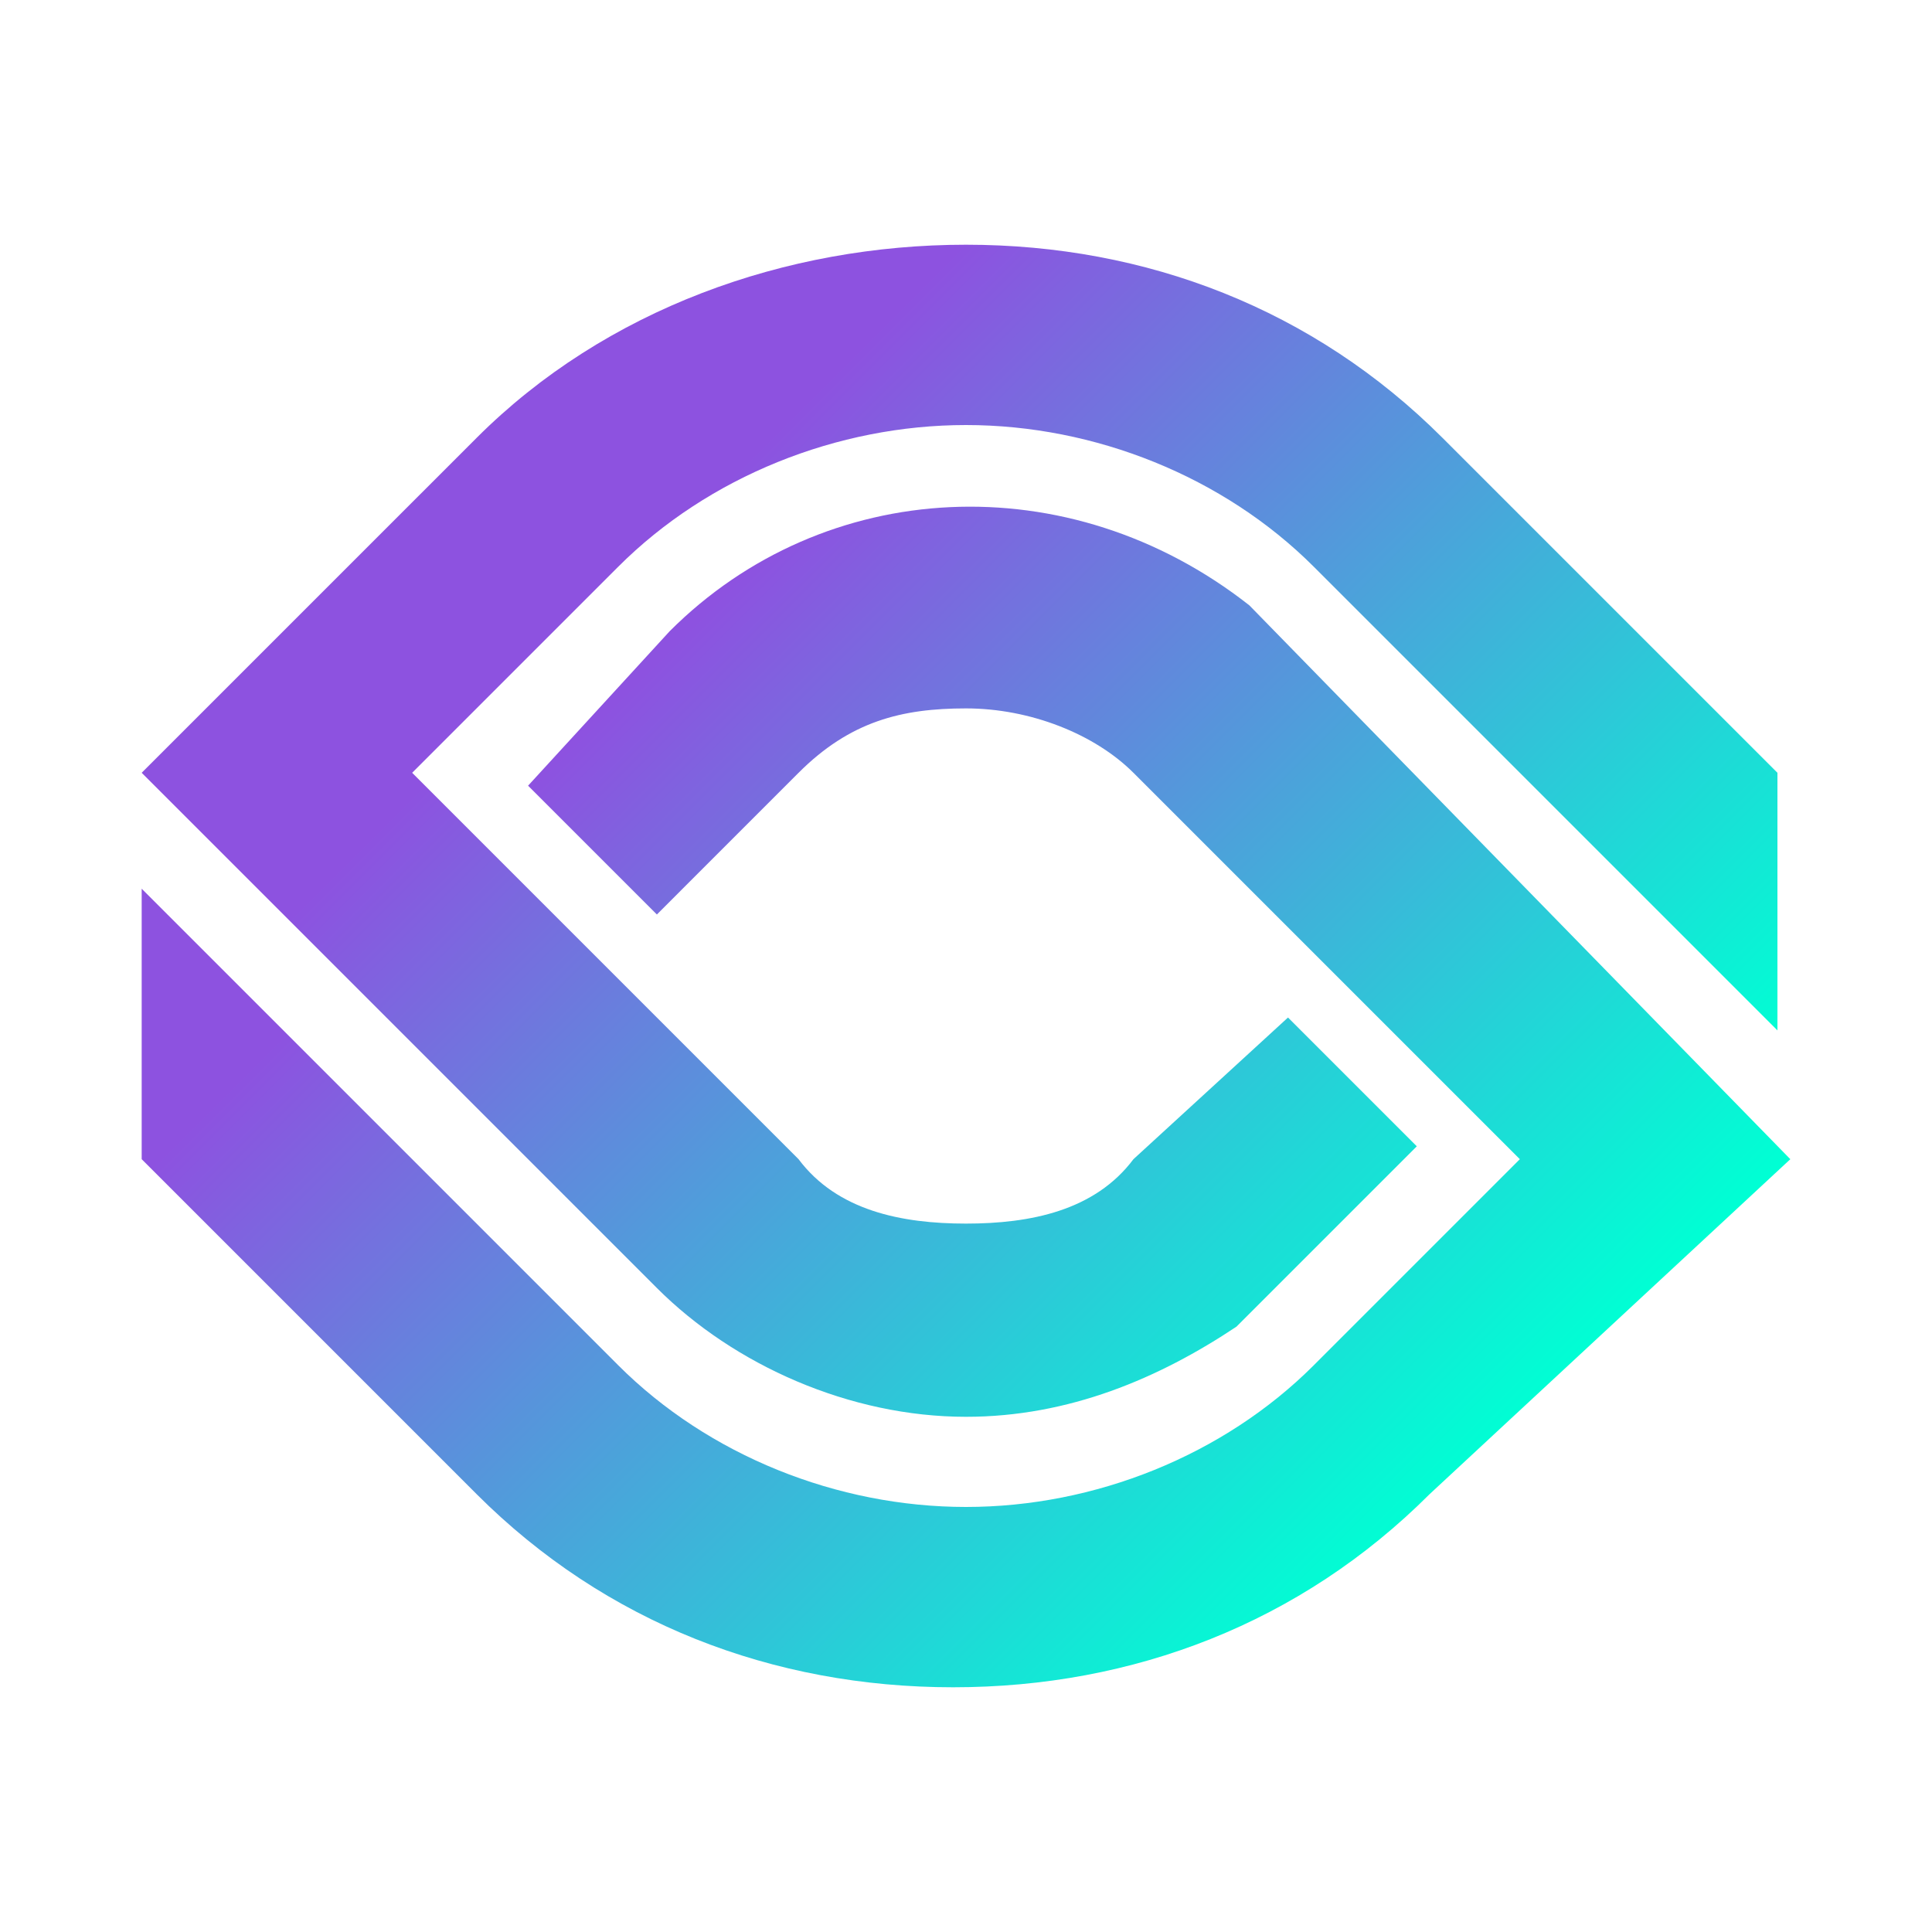
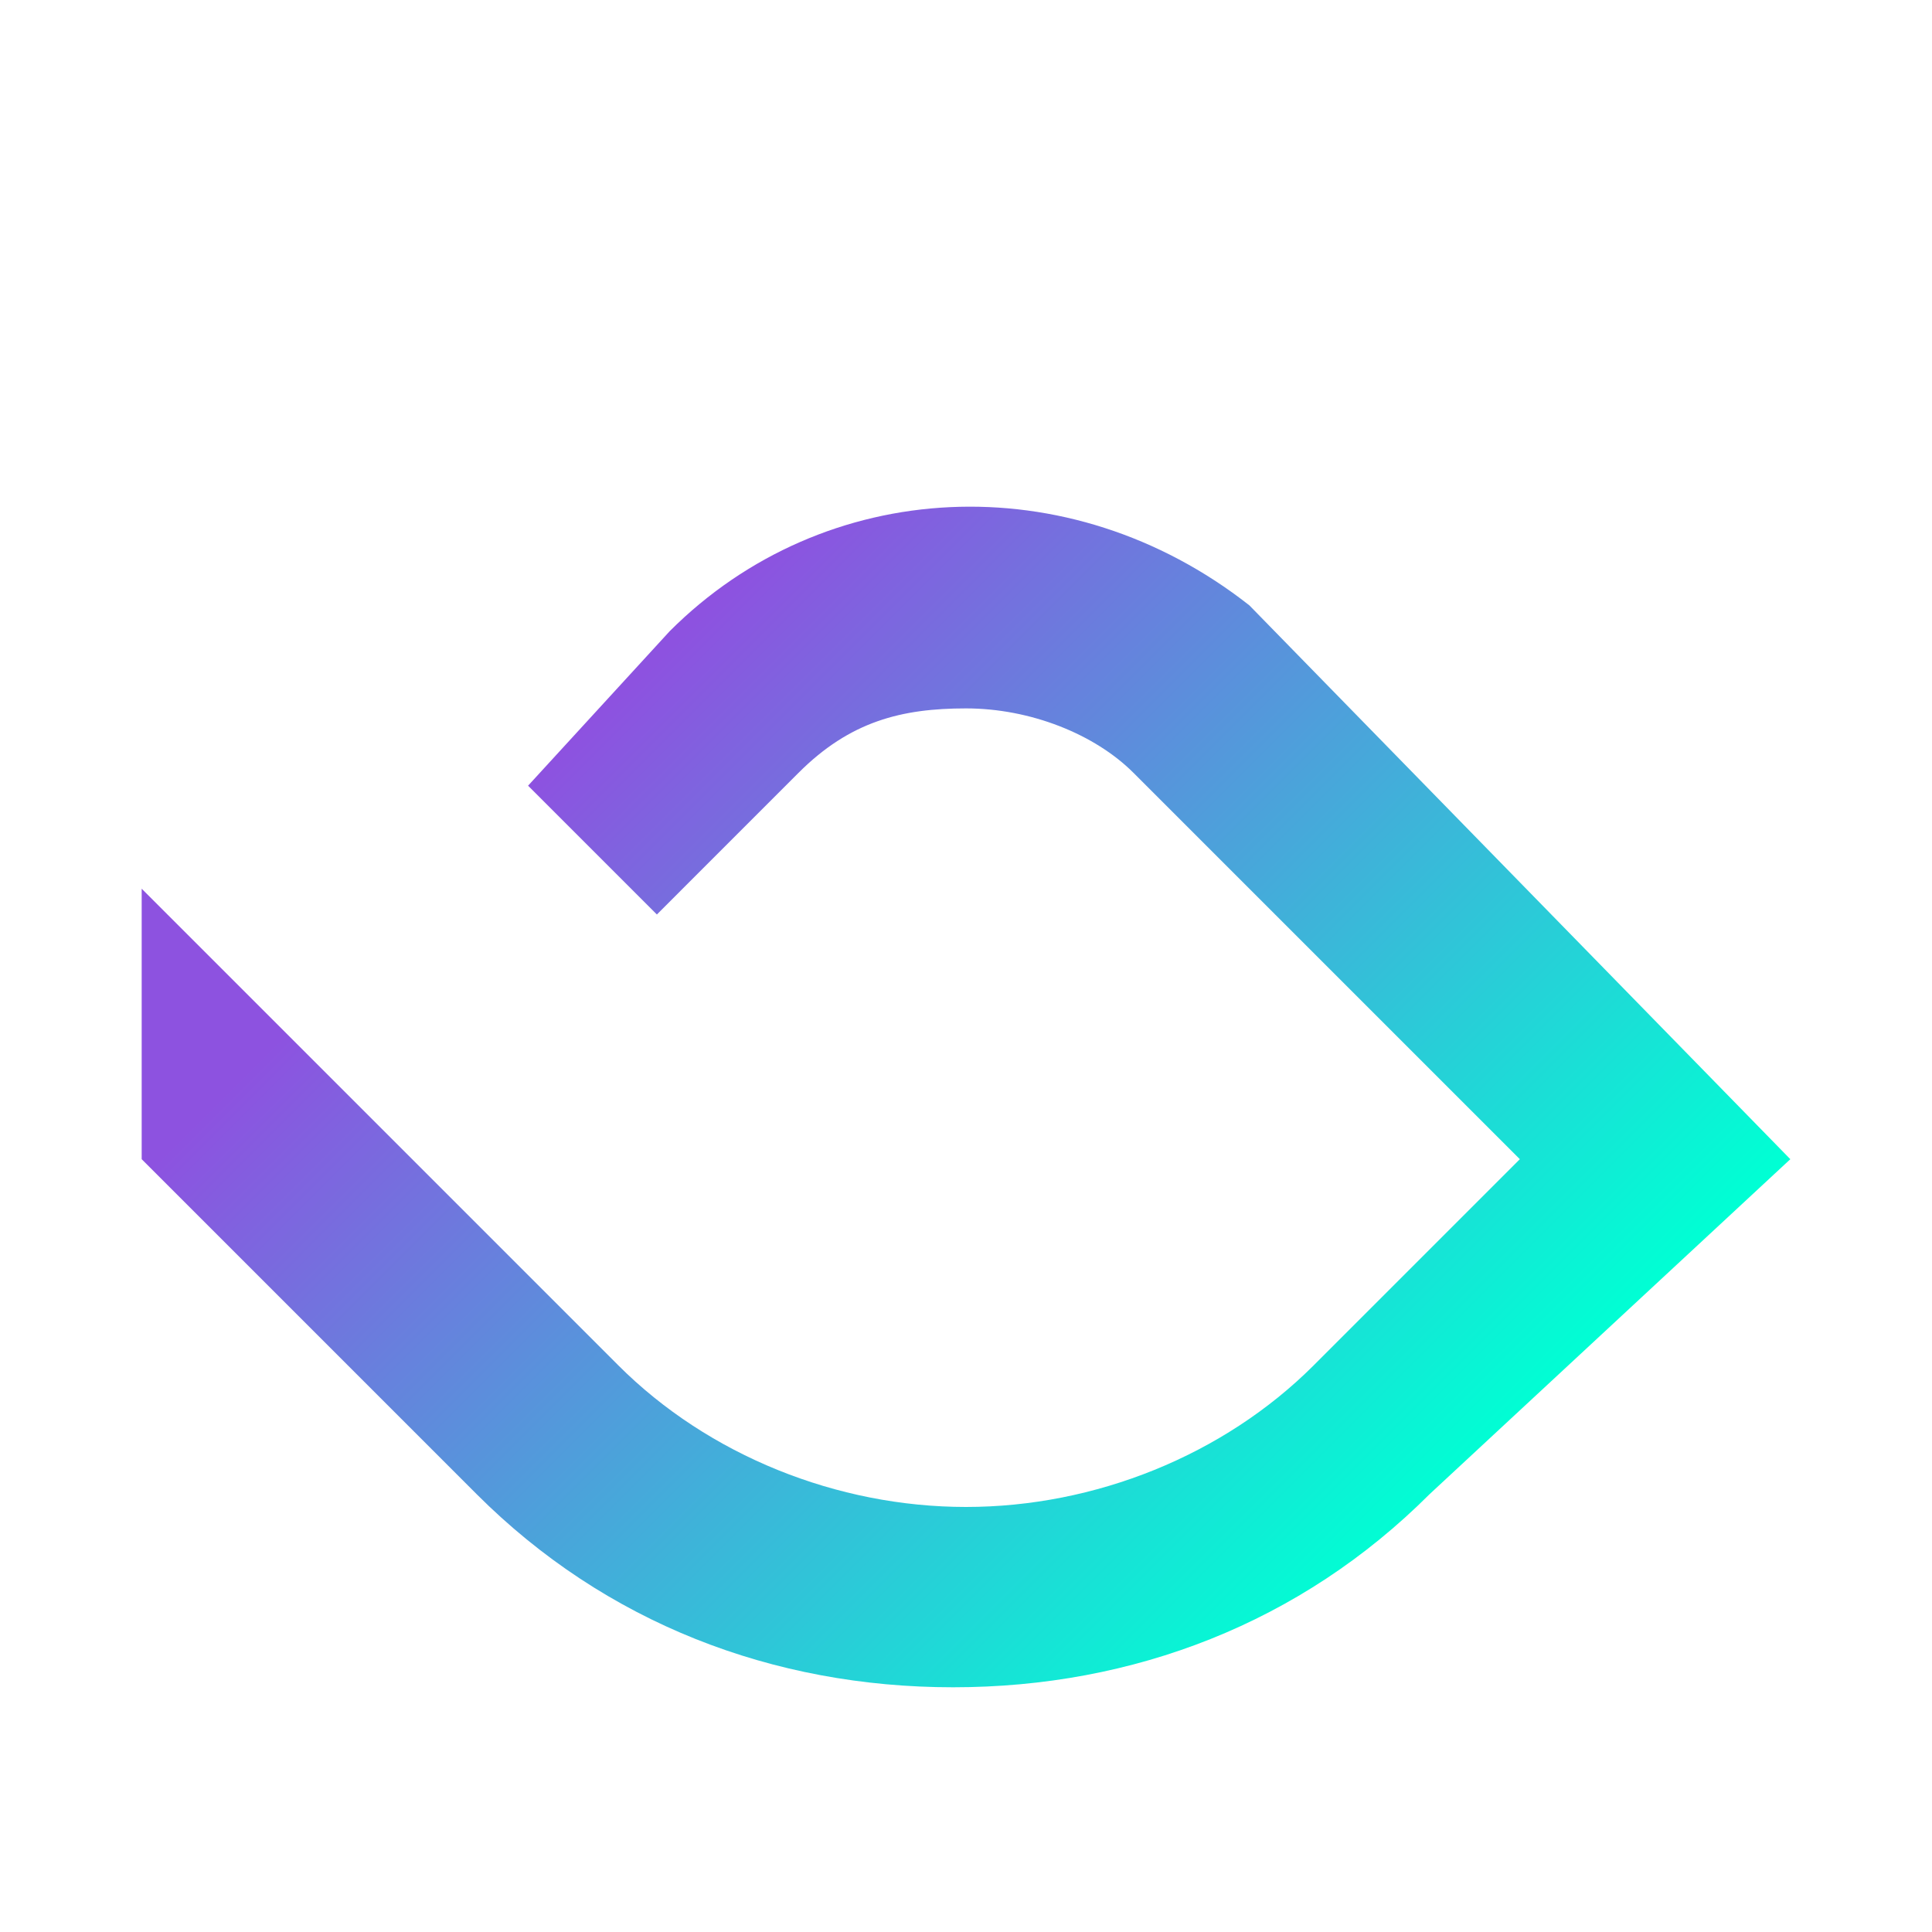
<svg xmlns="http://www.w3.org/2000/svg" version="1.1" id="Warstwa_1" x="0px" y="0px" viewBox="0 0 15 15" style="enable-background:new 0 0 15 15;" xml:space="preserve">
  <style type="text/css">
	.st0{fill:url(#SVGID_1_);}
	.st1{fill:url(#SVGID_00000054234526325066153710000009668924729611964849_);}
</style>
  <g>
    <linearGradient id="SVGID_1_" gradientUnits="userSpaceOnUse" x1="4.316" y1="2.833" x2="11.716" y2="10.232">
      <stop offset="0.15" style="stop-color:#8D52E0" />
      <stop offset="1" style="stop-color:#00FFD4" />
    </linearGradient>
-     <path class="st0" d="M11.2,3.4c-1-1-2.3-1.5-3.7-1.5S4.7,2.4,3.7,3.4L1.1,6l4,4c0.6,0.6,1.5,1,2.4,1c0.8,0,1.5-0.3,2.1-0.7l0,0h0   L11,8.9l-1-1L8.8,9C8.5,9.4,8,9.5,7.5,9.5S6.5,9.4,6.2,9l-3-3l0,0l1.6-1.6c0.7-0.7,1.7-1.1,2.7-1.1s2,0.4,2.7,1.1l3.6,3.6V6   L11.2,3.4z" />
    <linearGradient id="SVGID_00000080181010615009409990000003010942953618260131_" gradientUnits="userSpaceOnUse" x1="3.292" y1="4.711" x2="10.708" y2="12.127">
      <stop offset="0.15" style="stop-color:#8D52E0" />
      <stop offset="1" style="stop-color:#00FFD4" />
    </linearGradient>
    <path style="fill:url(#SVGID_00000080181010615009409990000003010942953618260131_);" d="M9.7,4.7L9.7,4.7c-1.4-1.1-3.3-1-4.5,0.2   L4.1,6.1l1,1L6.2,6c0.4-0.4,0.8-0.5,1.3-0.5c0.5,0,1,0.2,1.3,0.5l3,3l0,0l-1.6,1.6c-0.7,0.7-1.7,1.1-2.7,1.1s-2-0.4-2.7-1.1   L1.1,6.9v2.1l2.6,2.6c1,1,2.3,1.5,3.7,1.5c1.4,0,2.7-0.5,3.7-1.5L13.9,9L9.7,4.7L9.7,4.7z" />
  </g>
</svg>